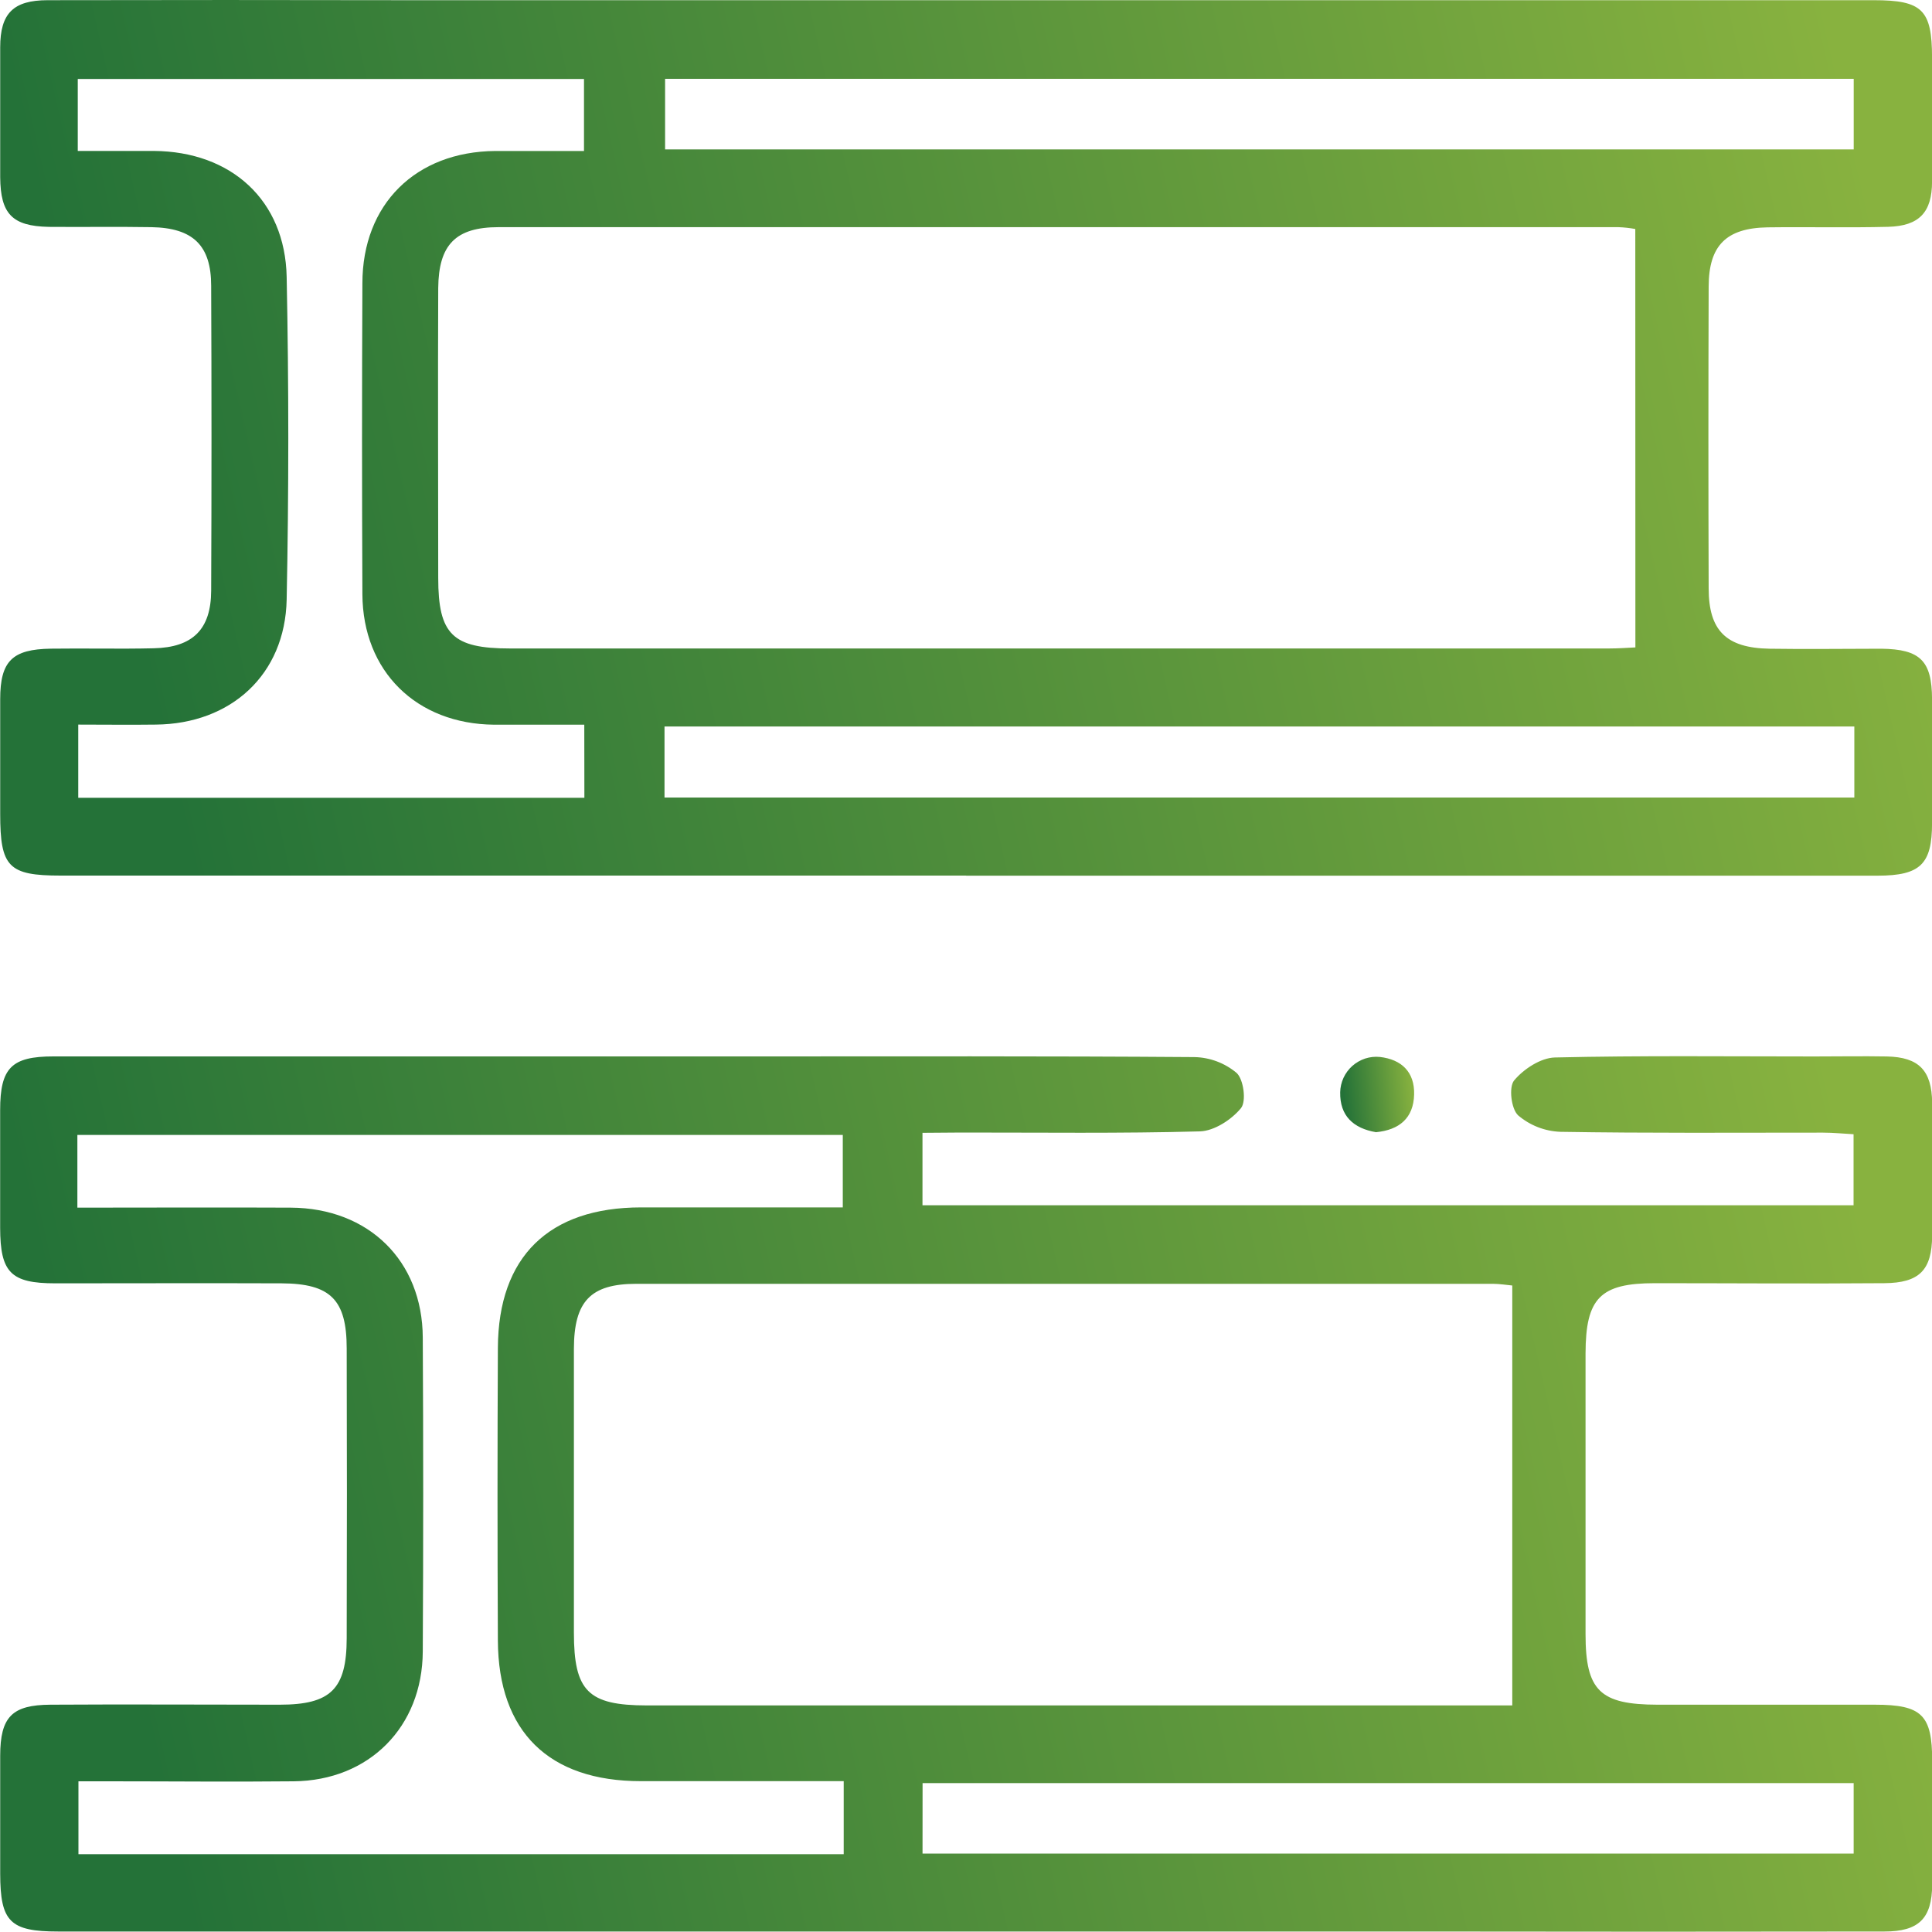
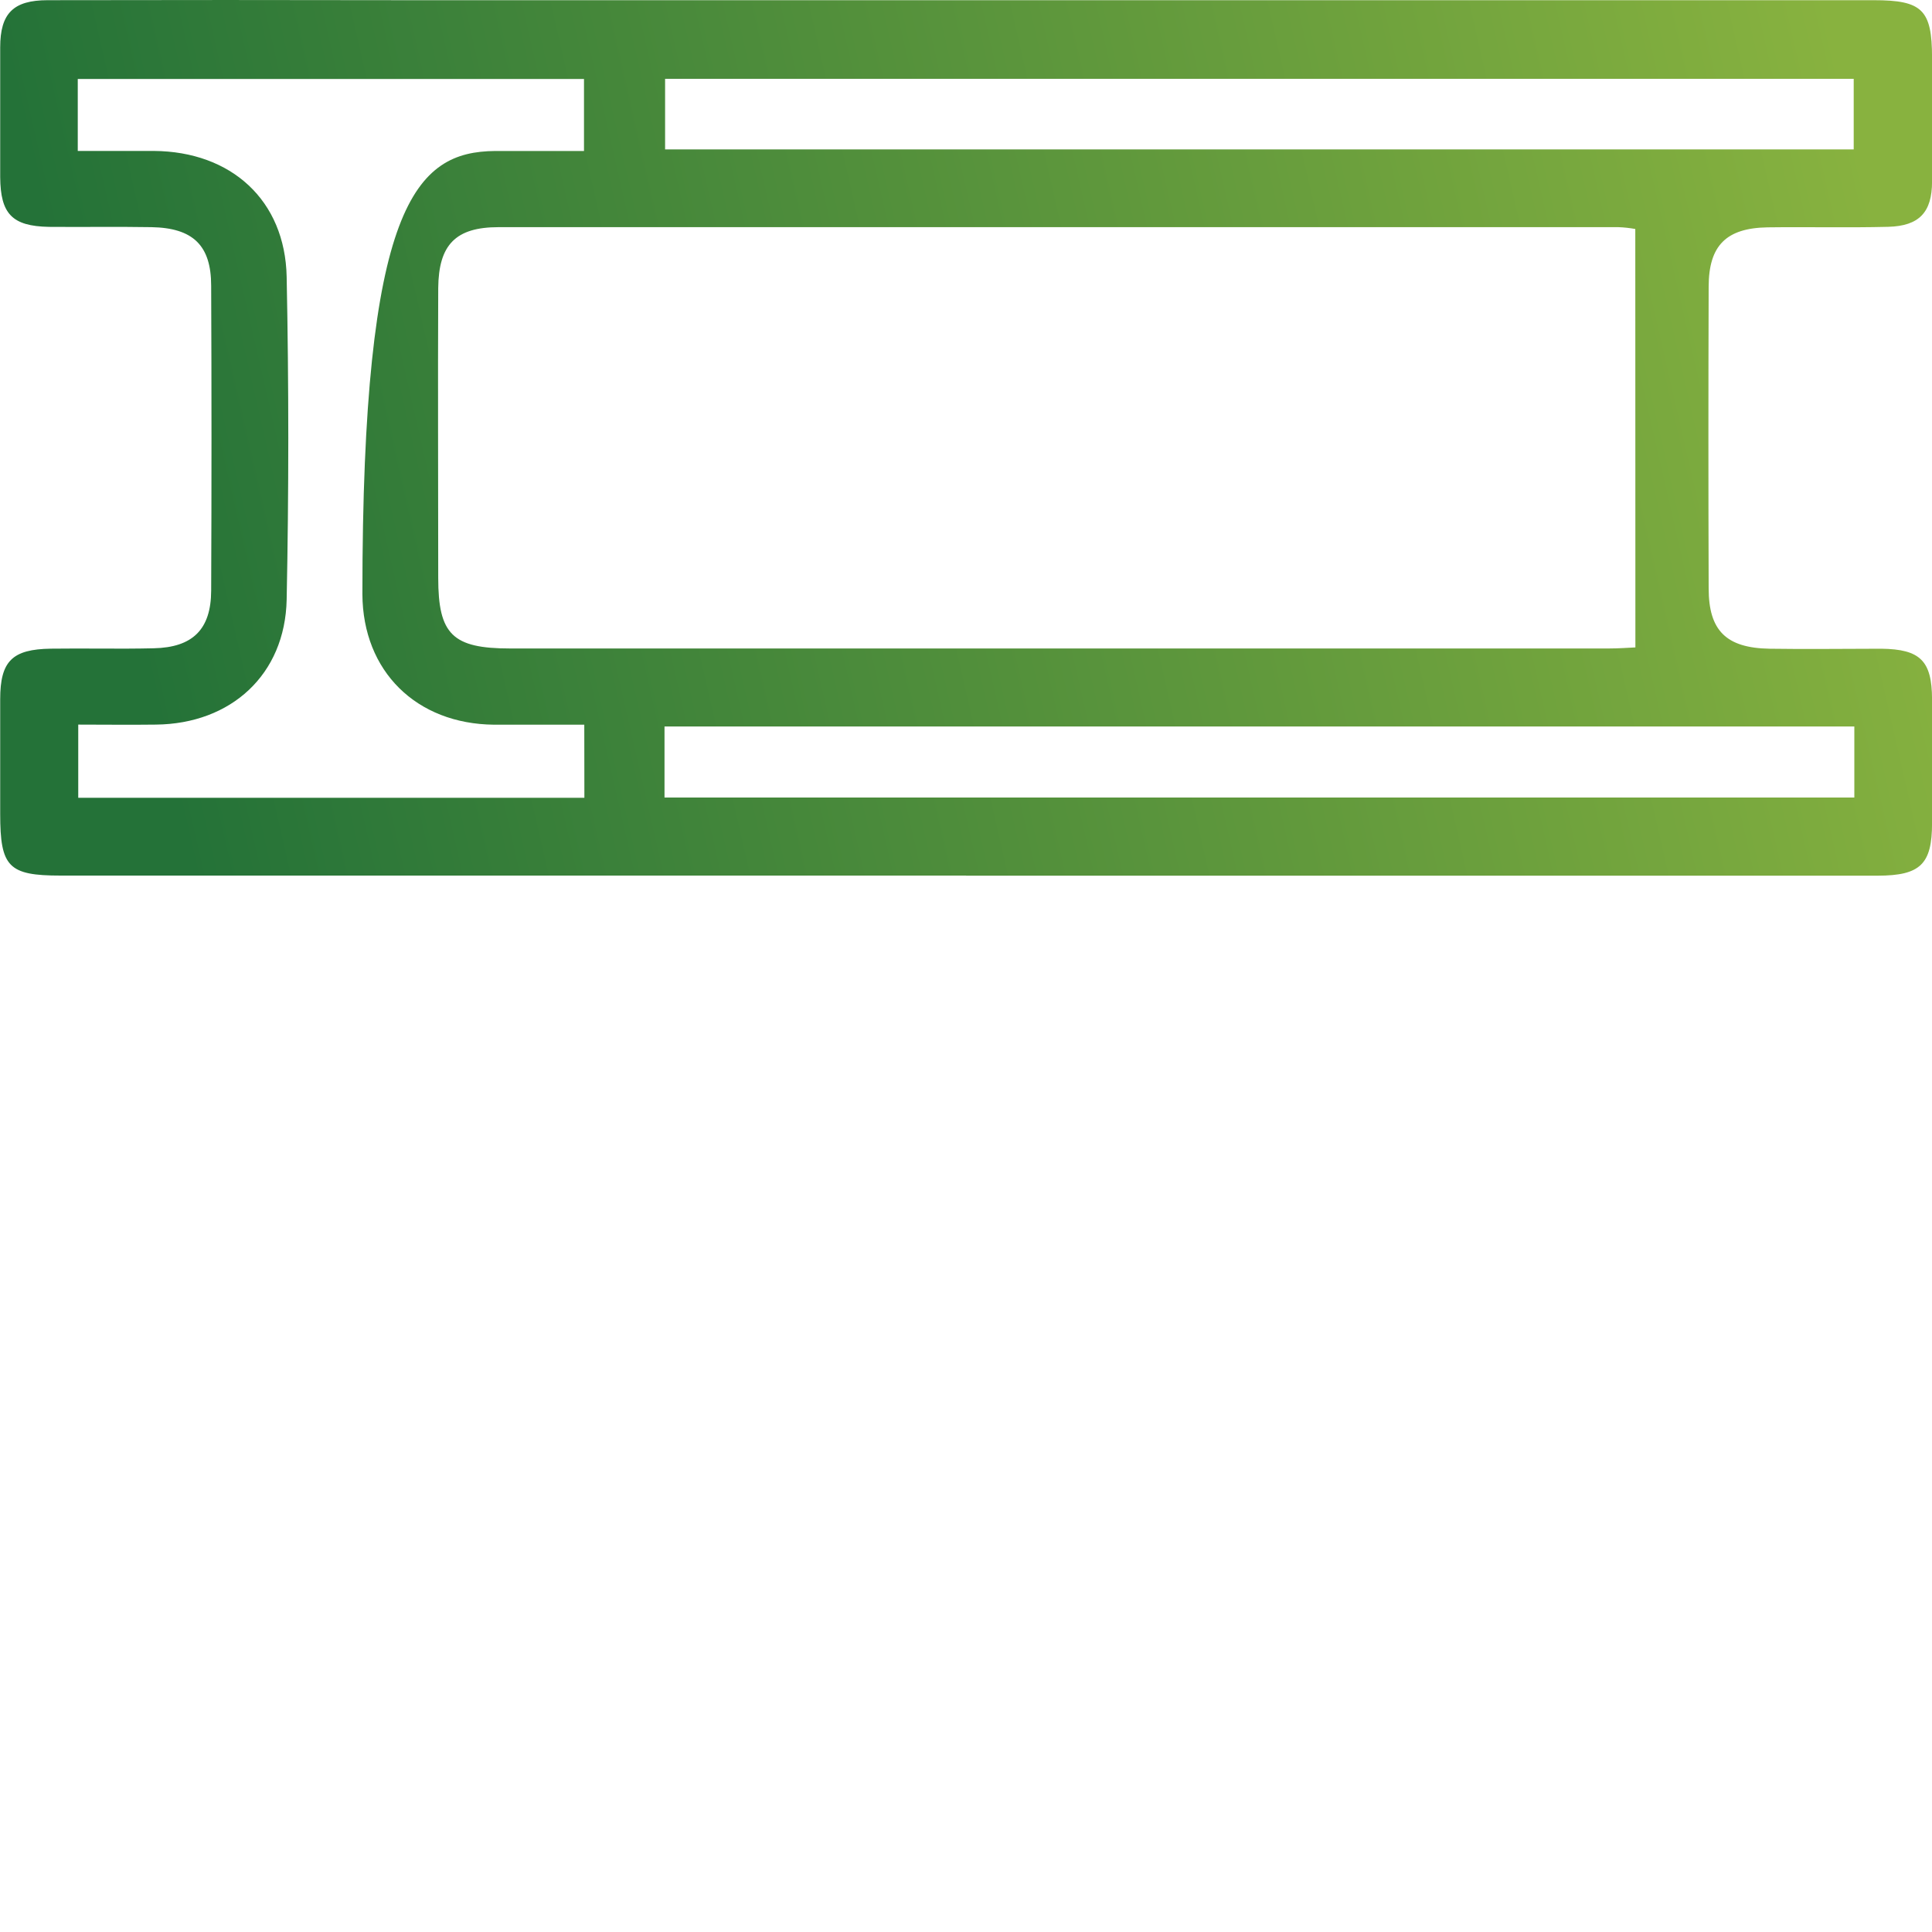
<svg xmlns="http://www.w3.org/2000/svg" width="40" height="40" viewBox="0 0 40 40" fill="none">
  <g clip-path="url(#clip0_3276_1194)">
-     <path d="M20.002 18.128H1.254C0.176 18.128 0.004 17.95 0.004 16.852C0.004 16.061 0.004 15.269 0.004 14.477C0.004 13.686 0.254 13.441 1.055 13.43C1.762 13.42 2.471 13.439 3.18 13.422C3.99 13.405 4.369 13.031 4.372 12.229C4.381 10.126 4.381 8.022 4.372 5.917C4.372 5.082 3.997 4.718 3.135 4.703C2.427 4.691 1.719 4.703 1.01 4.697C0.251 4.682 0.01 4.428 0.004 3.668C0.004 2.773 0.004 1.877 0.004 0.981C0.004 0.275 0.276 0.005 0.985 0.004C3.443 -0.001 5.901 -0.001 8.359 0.004H38.793C39.8 0.004 40 0.202 40.001 1.196C40.001 2.051 40.009 2.905 40.001 3.758C40.001 4.397 39.734 4.678 39.095 4.696C38.263 4.717 37.429 4.696 36.596 4.707C35.741 4.721 35.378 5.082 35.376 5.932C35.369 8.015 35.369 10.098 35.376 12.181C35.376 13.056 35.739 13.416 36.638 13.431C37.408 13.443 38.179 13.431 38.95 13.431C39.758 13.441 39.998 13.681 40.001 14.477C40.001 15.331 40.001 16.186 40.001 17.04C40.001 17.893 39.759 18.128 38.877 18.13H20.003L20.002 18.128ZM33.857 4.741C33.741 4.72 33.624 4.707 33.506 4.703C25.777 4.703 18.05 4.703 10.323 4.703C9.433 4.703 9.081 5.067 9.073 5.964C9.064 7.964 9.073 9.964 9.073 11.964C9.073 13.135 9.369 13.426 10.563 13.426C18.145 13.426 25.728 13.426 33.311 13.426C33.514 13.426 33.719 13.41 33.859 13.404L33.857 4.741ZM12.097 15.004C11.432 15.004 10.83 15.004 10.228 15.004C8.621 14.989 7.511 13.899 7.503 12.303C7.493 10.158 7.493 8.013 7.503 5.868C7.503 4.227 8.606 3.14 10.253 3.126C10.868 3.126 11.484 3.126 12.091 3.126V1.635H1.61V3.125C2.154 3.125 2.669 3.125 3.185 3.125C4.787 3.136 5.903 4.146 5.935 5.732C5.98 7.959 5.98 10.187 5.935 12.415C5.902 13.969 4.781 14.987 3.227 15.002C2.694 15.009 2.159 15.002 1.62 15.002V16.517H12.099L12.097 15.004ZM38.379 3.093V1.632H13.77V3.093H38.379ZM38.392 15.041H13.758V16.512H38.392V15.041Z" fill="url(#paint0_linear_3276_1194)" />
-     <path d="M19.099 23.454V24.954H38.376V23.483C38.181 23.473 37.962 23.45 37.742 23.45C35.93 23.45 34.117 23.463 32.306 23.433C31.984 23.421 31.676 23.301 31.431 23.092C31.288 22.96 31.234 22.508 31.348 22.37C31.544 22.134 31.897 21.902 32.191 21.894C33.981 21.852 35.773 21.873 37.566 21.873C38.066 21.873 38.566 21.864 39.066 21.873C39.728 21.887 39.997 22.162 40.003 22.837C40.01 23.753 40.01 24.67 40.003 25.586C39.997 26.295 39.742 26.561 39.013 26.567C37.429 26.58 35.847 26.567 34.264 26.567C33.13 26.567 32.83 26.876 32.827 28.02C32.827 29.957 32.827 31.895 32.827 33.832C32.827 35.003 33.125 35.292 34.317 35.294C35.817 35.294 37.317 35.294 38.817 35.294C39.792 35.294 40.003 35.507 40.004 36.457C40.004 37.312 40.004 38.165 40.004 39.019C39.998 39.721 39.728 39.99 39.014 39.99C35.827 39.995 32.64 39.995 29.454 39.99H1.207C0.207 39.99 0.005 39.788 0.004 38.79C0.004 37.978 0.004 37.165 0.004 36.353C0.004 35.541 0.254 35.299 1.042 35.294C2.625 35.284 4.209 35.294 5.791 35.294C6.85 35.294 7.176 34.968 7.178 33.919C7.184 31.919 7.184 29.92 7.178 27.92C7.178 26.907 6.842 26.575 5.829 26.57C4.266 26.564 2.704 26.57 1.143 26.57C0.222 26.57 0.005 26.343 0.003 25.421C0.003 24.609 0.003 23.797 0.003 22.985C0.003 22.11 0.237 21.872 1.105 21.872C5.895 21.872 10.686 21.872 15.479 21.872C18.562 21.872 21.645 21.863 24.728 21.886C25.049 21.892 25.357 22.008 25.603 22.214C25.749 22.349 25.807 22.804 25.693 22.943C25.497 23.182 25.139 23.415 24.843 23.424C23.2 23.469 21.553 23.447 19.907 23.448L19.099 23.454ZM31.31 26.615C31.185 26.604 31.05 26.58 30.909 26.58C24.997 26.58 19.085 26.58 13.174 26.58C12.223 26.58 11.884 26.946 11.882 27.926C11.882 29.882 11.882 31.84 11.882 33.801C11.882 35.013 12.175 35.308 13.39 35.309H31.31V26.615ZM1.602 25.003C3.113 25.003 4.566 24.996 6.019 25.003C7.631 25.011 8.745 26.101 8.753 27.692C8.765 29.859 8.765 32.025 8.753 34.192C8.745 35.757 7.64 36.865 6.08 36.88C4.81 36.893 3.54 36.88 2.27 36.88H1.624V38.389H17.468V36.877H13.269C11.363 36.877 10.317 35.854 10.308 33.966C10.298 31.946 10.298 29.926 10.308 27.906C10.317 26.019 11.363 24.999 13.272 24.998C14.66 24.998 16.049 24.998 17.449 24.998V23.498H1.602V25.003ZM19.1 38.376H38.378V36.917H19.101L19.1 38.376Z" fill="url(#paint1_linear_3276_1194)" />
-     <path d="M28.488 23.441C28.022 23.361 27.738 23.104 27.747 22.614C27.749 22.511 27.773 22.409 27.816 22.315C27.859 22.222 27.921 22.138 27.998 22.069C28.075 22.001 28.166 21.949 28.264 21.916C28.362 21.884 28.466 21.873 28.568 21.883C29.018 21.934 29.29 22.195 29.278 22.66C29.266 23.15 28.97 23.395 28.488 23.441Z" fill="url(#paint2_linear_3276_1194)" />
+     <path d="M20.002 18.128H1.254C0.176 18.128 0.004 17.95 0.004 16.852C0.004 16.061 0.004 15.269 0.004 14.477C0.004 13.686 0.254 13.441 1.055 13.43C1.762 13.42 2.471 13.439 3.18 13.422C3.99 13.405 4.369 13.031 4.372 12.229C4.381 10.126 4.381 8.022 4.372 5.917C4.372 5.082 3.997 4.718 3.135 4.703C2.427 4.691 1.719 4.703 1.01 4.697C0.251 4.682 0.01 4.428 0.004 3.668C0.004 2.773 0.004 1.877 0.004 0.981C0.004 0.275 0.276 0.005 0.985 0.004C3.443 -0.001 5.901 -0.001 8.359 0.004H38.793C39.8 0.004 40 0.202 40.001 1.196C40.001 2.051 40.009 2.905 40.001 3.758C40.001 4.397 39.734 4.678 39.095 4.696C38.263 4.717 37.429 4.696 36.596 4.707C35.741 4.721 35.378 5.082 35.376 5.932C35.369 8.015 35.369 10.098 35.376 12.181C35.376 13.056 35.739 13.416 36.638 13.431C37.408 13.443 38.179 13.431 38.95 13.431C39.758 13.441 39.998 13.681 40.001 14.477C40.001 15.331 40.001 16.186 40.001 17.04C40.001 17.893 39.759 18.128 38.877 18.13H20.003L20.002 18.128ZM33.857 4.741C33.741 4.72 33.624 4.707 33.506 4.703C25.777 4.703 18.05 4.703 10.323 4.703C9.433 4.703 9.081 5.067 9.073 5.964C9.064 7.964 9.073 9.964 9.073 11.964C9.073 13.135 9.369 13.426 10.563 13.426C18.145 13.426 25.728 13.426 33.311 13.426C33.514 13.426 33.719 13.41 33.859 13.404L33.857 4.741ZM12.097 15.004C11.432 15.004 10.83 15.004 10.228 15.004C8.621 14.989 7.511 13.899 7.503 12.303C7.503 4.227 8.606 3.14 10.253 3.126C10.868 3.126 11.484 3.126 12.091 3.126V1.635H1.61V3.125C2.154 3.125 2.669 3.125 3.185 3.125C4.787 3.136 5.903 4.146 5.935 5.732C5.98 7.959 5.98 10.187 5.935 12.415C5.902 13.969 4.781 14.987 3.227 15.002C2.694 15.009 2.159 15.002 1.62 15.002V16.517H12.099L12.097 15.004ZM38.379 3.093V1.632H13.77V3.093H38.379ZM38.392 15.041H13.758V16.512H38.392V15.041Z" fill="url(#paint0_linear_3276_1194)" />
  </g>
  <defs>
    <linearGradient id="paint0_linear_3276_1194" x1="34.732" y1="-13.597" x2="-1.429" y2="-5.334" gradientUnits="userSpaceOnUse">
      <stop stop-color="#88B23F" />
      <stop offset="1" stop-color="#247238" />
    </linearGradient>
    <linearGradient id="paint1_linear_3276_1194" x1="34.735" y1="8.273" x2="-1.429" y2="16.54" gradientUnits="userSpaceOnUse">
      <stop stop-color="#88B23F" />
      <stop offset="1" stop-color="#247238" />
    </linearGradient>
    <linearGradient id="paint2_linear_3276_1194" x1="29.077" y1="20.708" x2="27.635" y2="20.854" gradientUnits="userSpaceOnUse">
      <stop stop-color="#88B23F" />
      <stop offset="1" stop-color="#247238" />
    </linearGradient>
    <clipPath id="clip0_3276_1194">
      <rect width="40.005" height="40" fill="white" />
    </clipPath>
  </defs>
</svg>